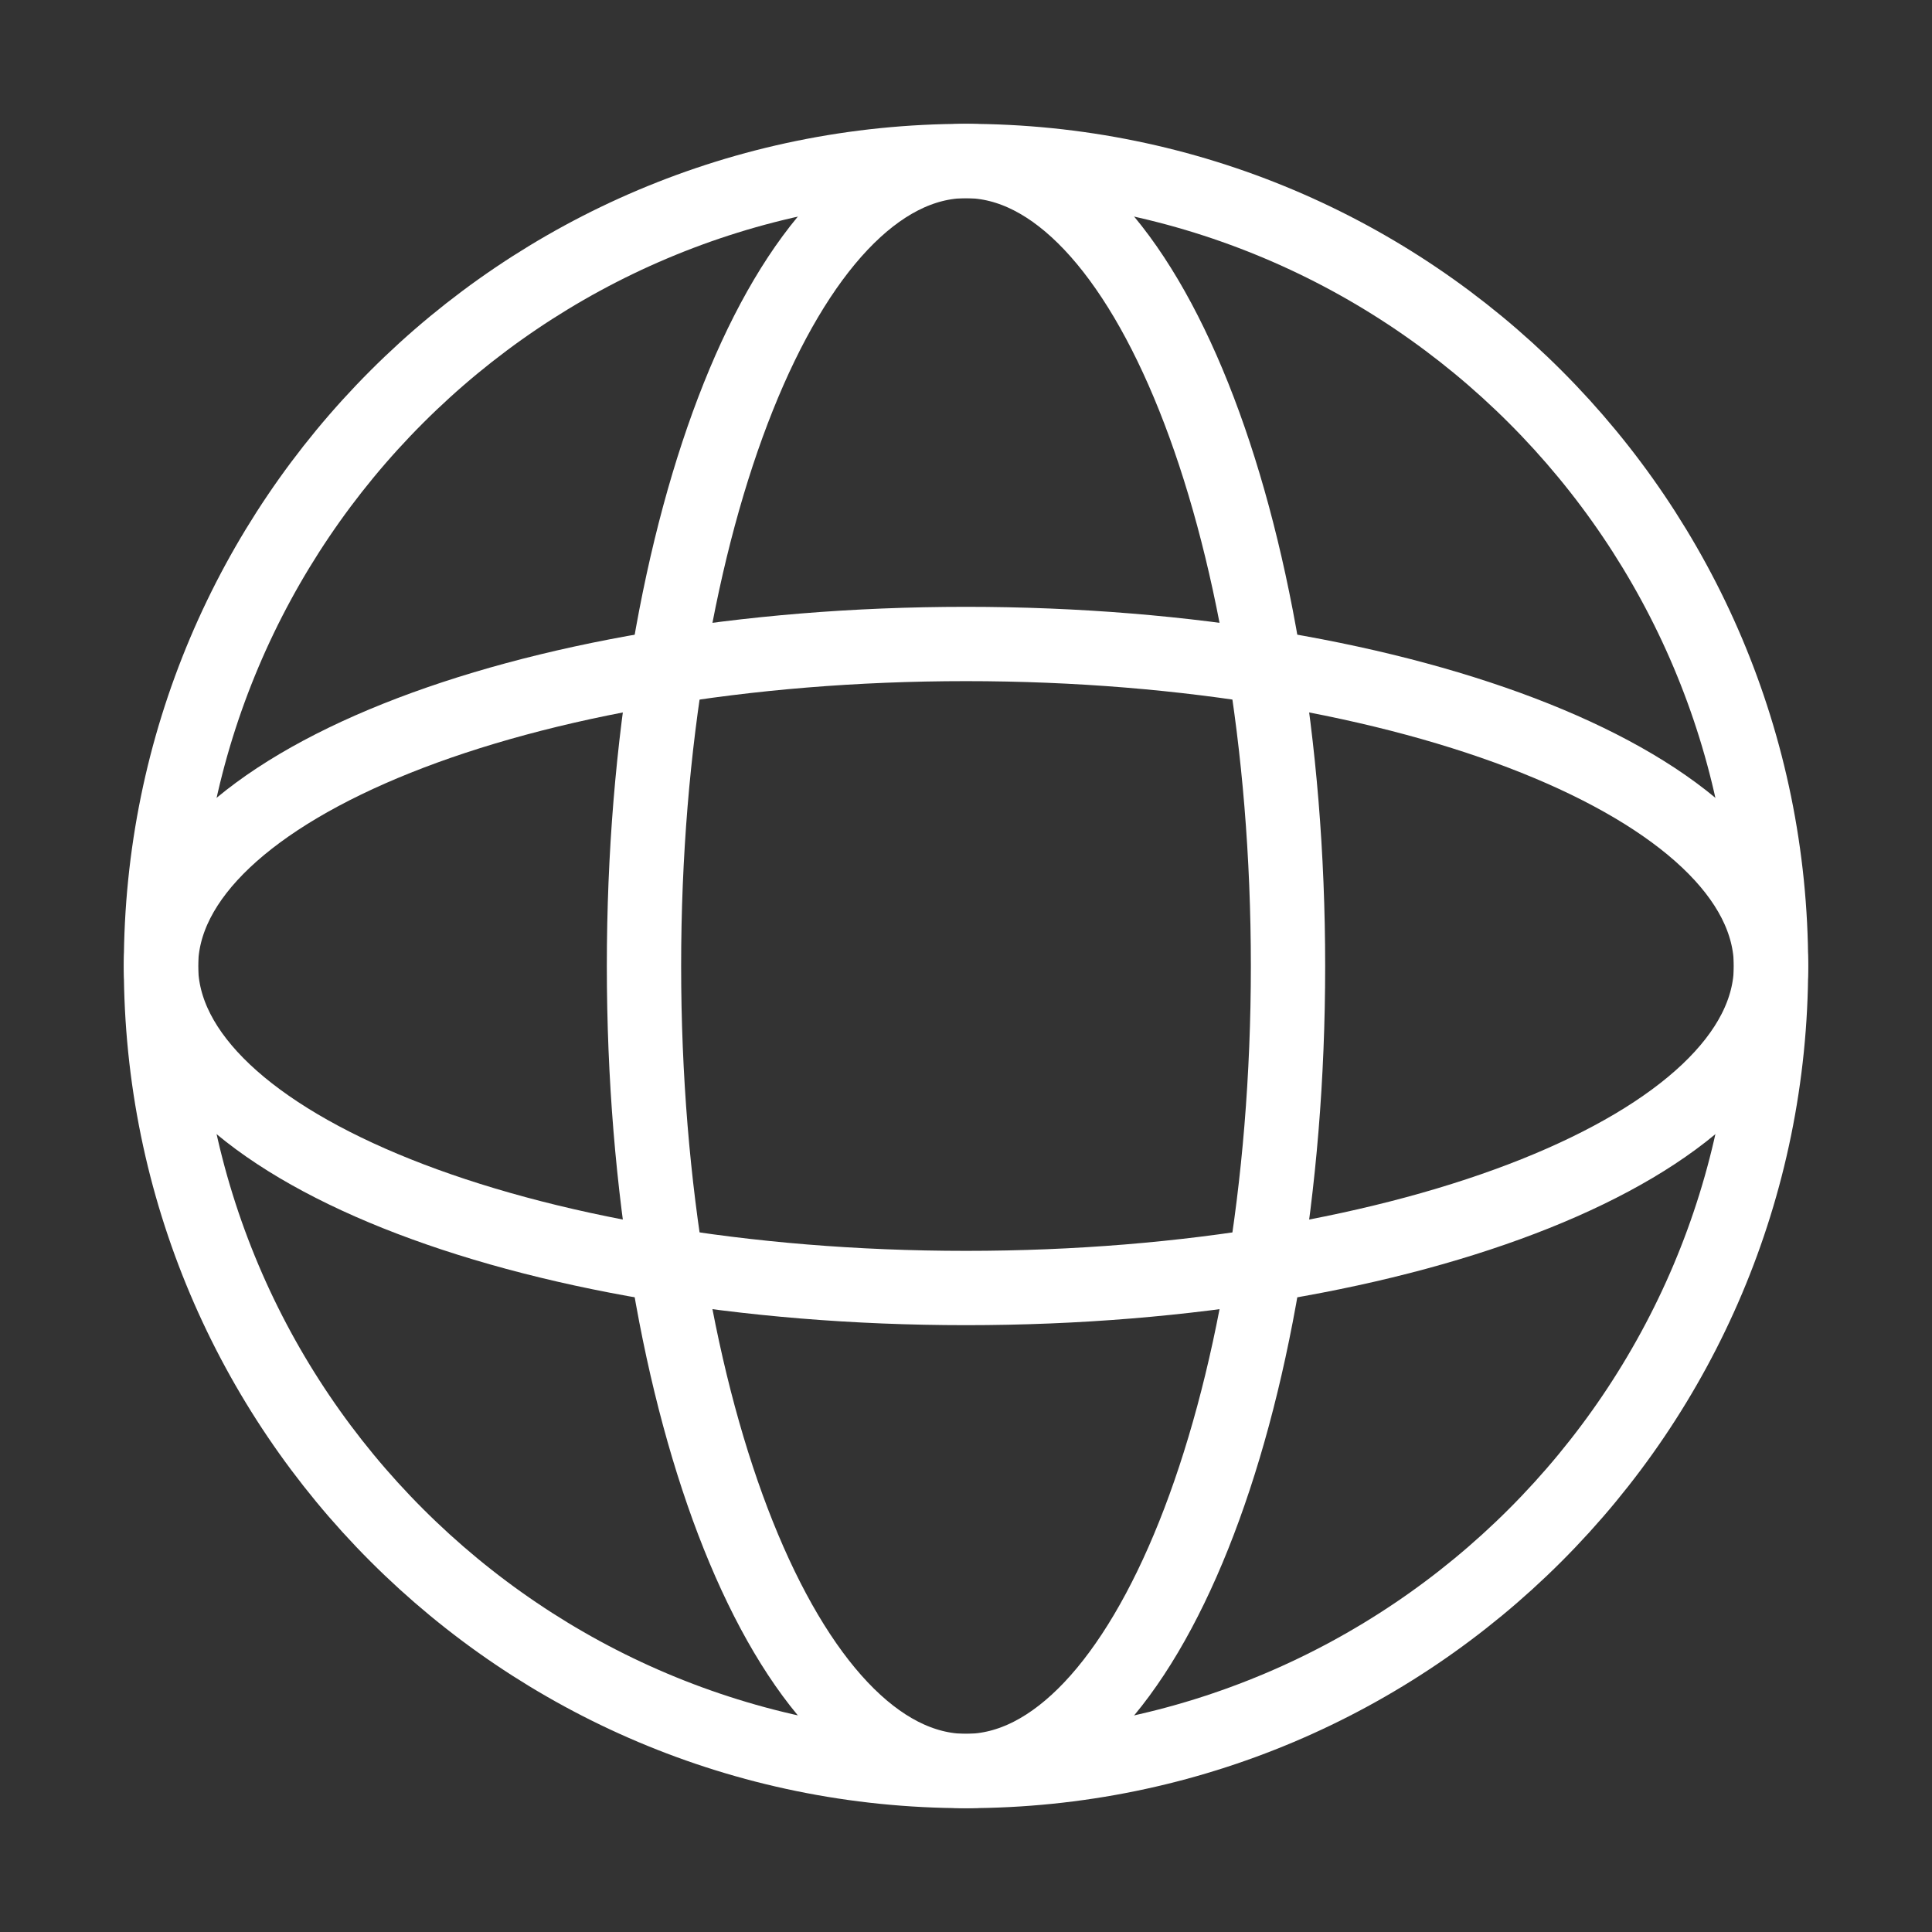
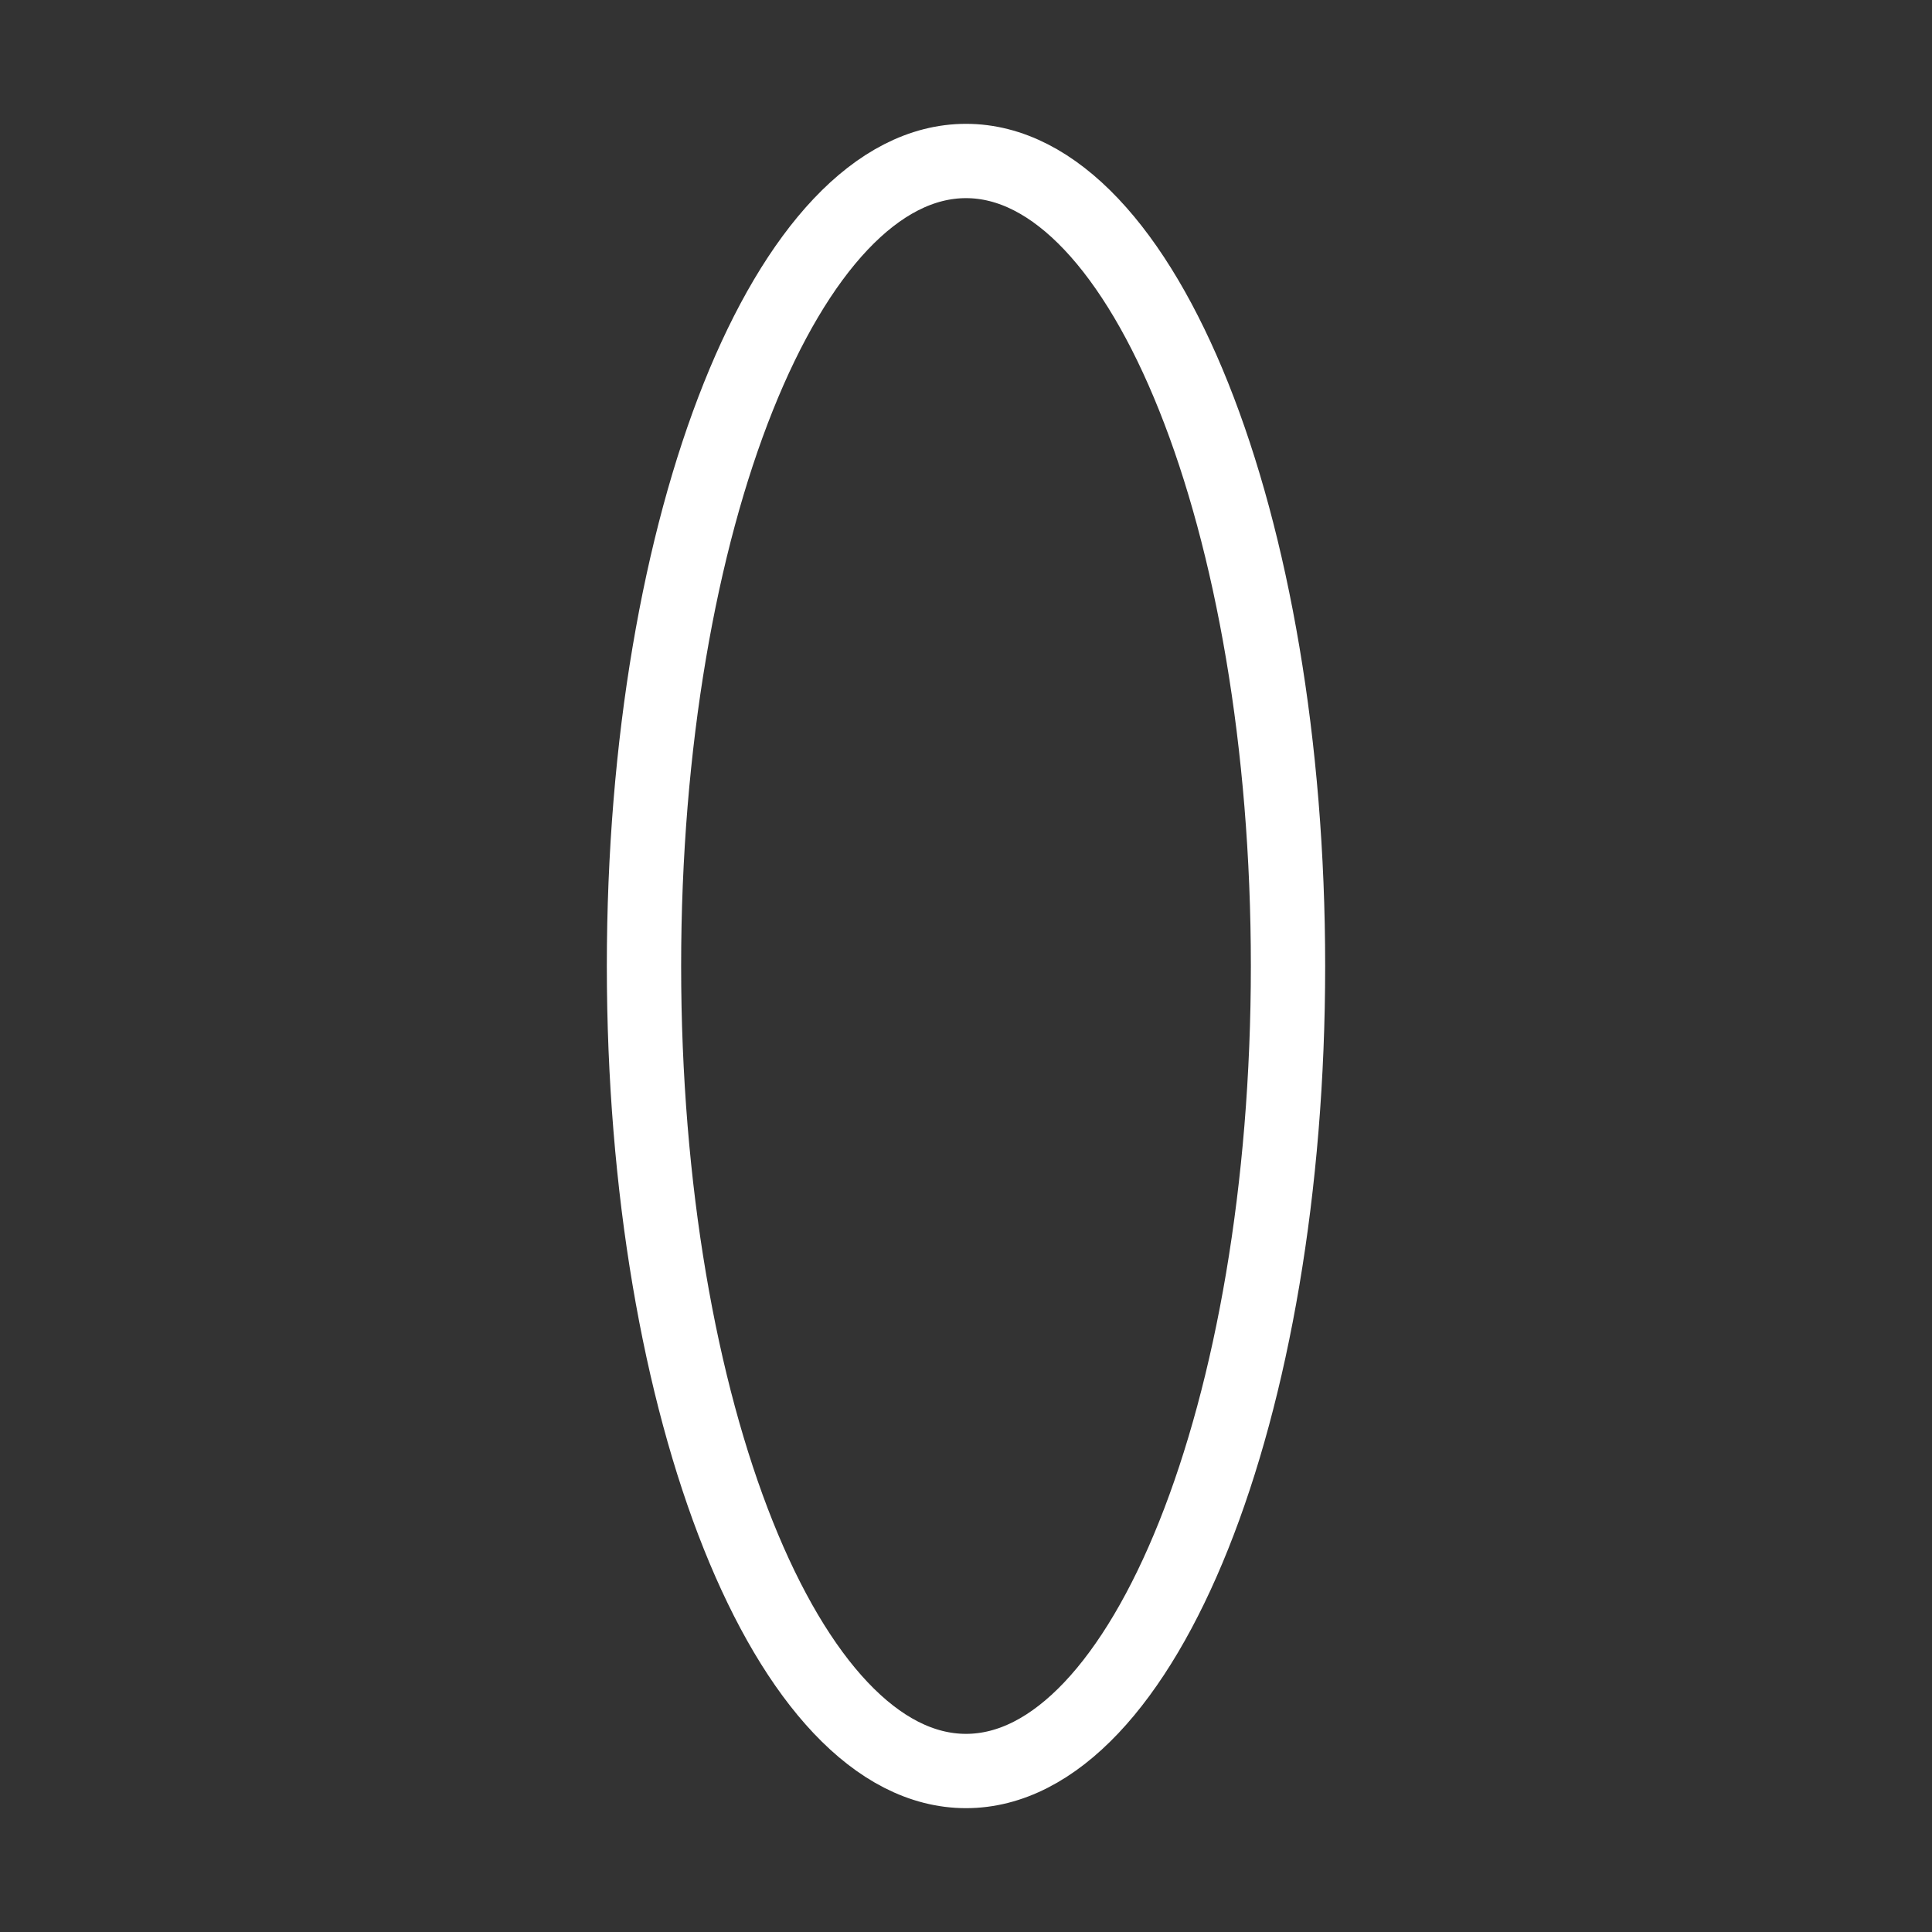
<svg xmlns="http://www.w3.org/2000/svg" width="52" height="52" viewBox="0 0 52 52" fill="none">
  <rect x="0" y="0" width="52" height="52" fill="#333333" stroke="none" />
-   <path d="M26 34.667C37.966 34.667 47.667 30.787 47.667 26C47.667 21.213 37.966 17.333 26 17.333C14.034 17.333 4.333 21.213 4.333 26C4.333 30.787 14.034 34.667 26 34.667Z" stroke="white" stroke-width="2" stroke-linecap="round" stroke-linejoin="round" />
  <path d="M34.667 26C34.667 37.966 30.787 47.667 26 47.667C21.213 47.667 17.333 37.966 17.333 26C17.333 14.034 21.213 4.333 26 4.333C30.787 4.333 34.667 14.034 34.667 26Z" stroke="white" stroke-width="2" stroke-linecap="round" stroke-linejoin="round" />
-   <path d="M26 47.667C37.966 47.667 47.667 37.966 47.667 26C47.667 14.034 37.966 4.333 26 4.333C14.034 4.333 4.333 14.034 4.333 26C4.333 37.966 14.034 47.667 26 47.667Z" stroke="white" stroke-width="2" stroke-linejoin="round" />
</svg>